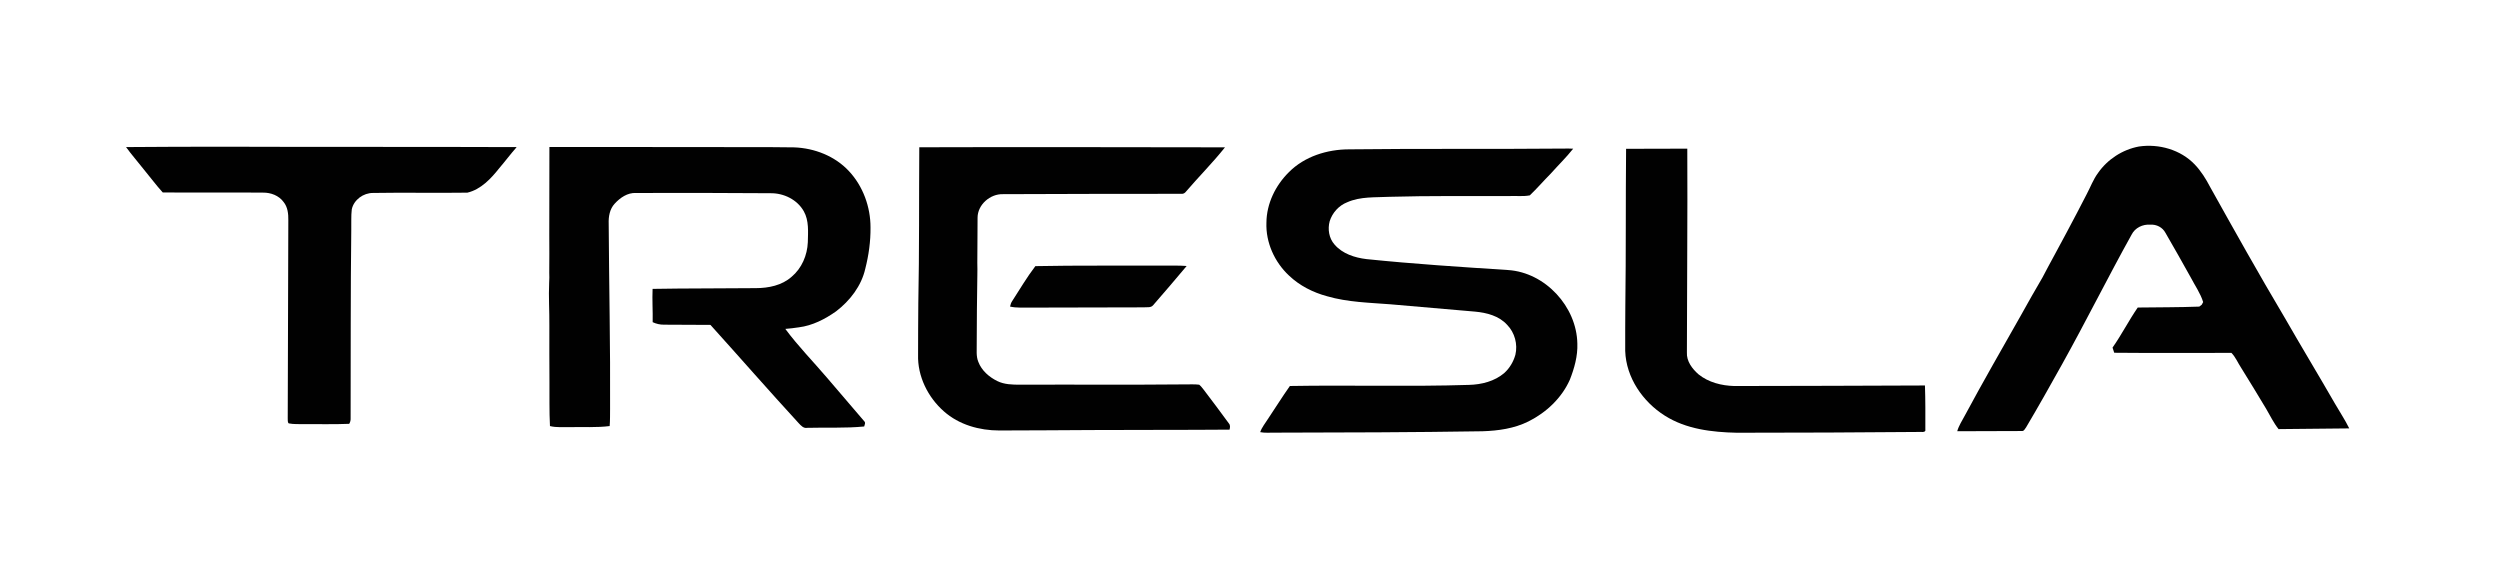
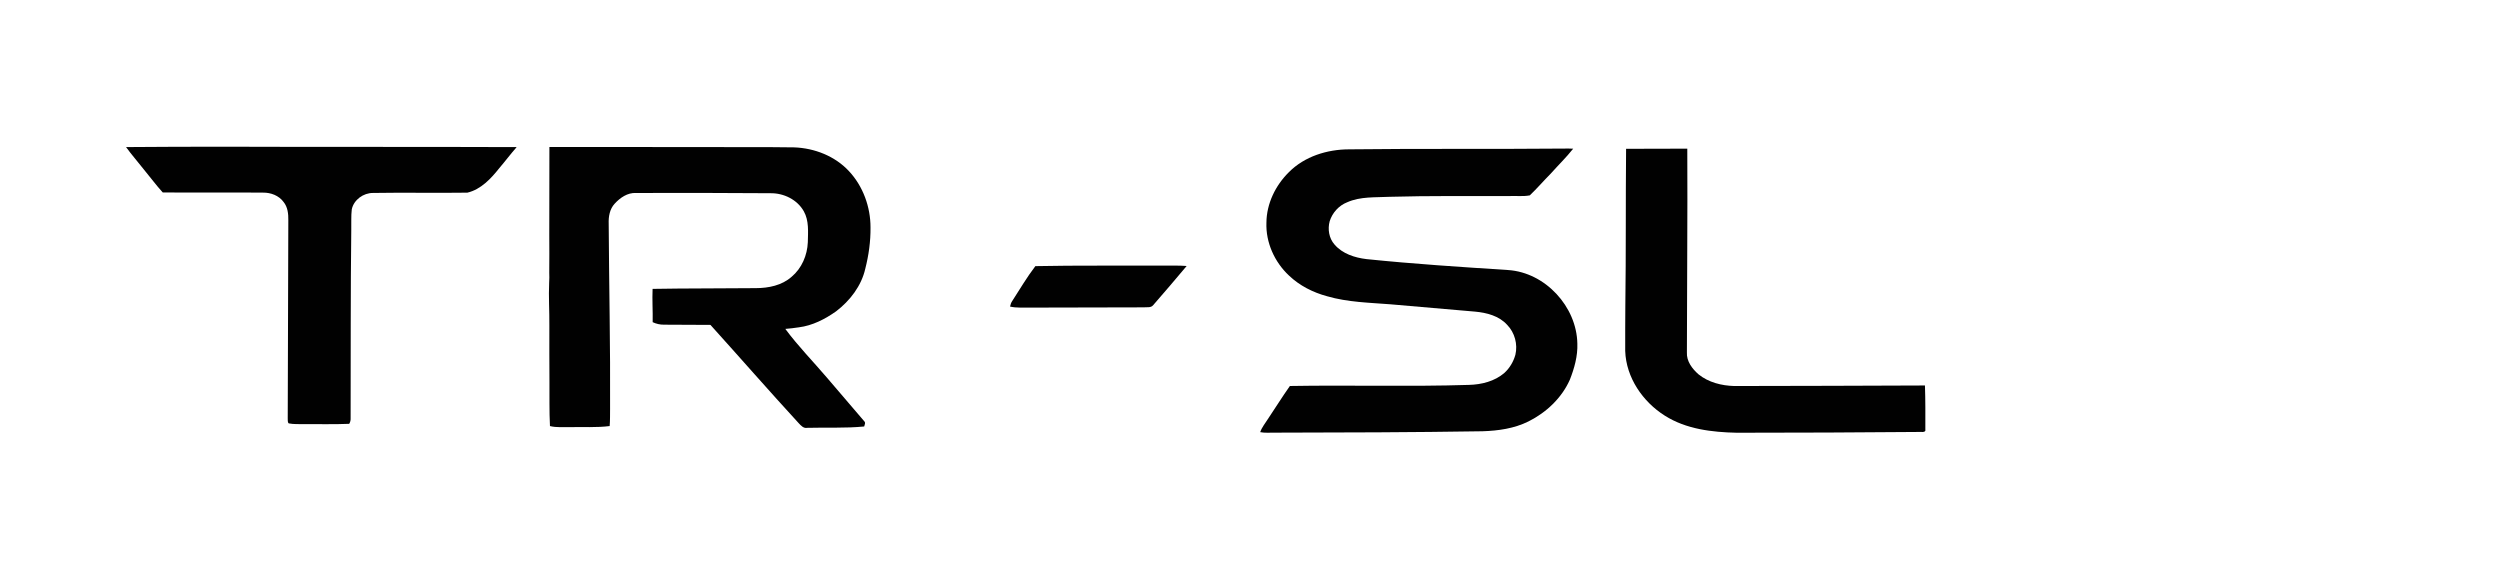
<svg xmlns="http://www.w3.org/2000/svg" width="2044pt" height="468pt" viewBox="0 0 2044 468" version="1.1">
  <g id="#fefeffff">
</g>
  <g id="#010101ff">
-     <path fill="#010101" opacity="1.00" d=" M 1748.77 119.79 C 1765.13 117.38 1782.88 122.37 1794.44 134.50 C 1799.60 139.91 1803.57 146.30 1807.01 152.90 C 1826.89 188.53 1846.82 224.14 1867.67 259.22 C 1881.25 282.91 1895.41 306.26 1909.02 329.94 C 1912.89 336.72 1917.31 343.23 1920.74 350.26 C 1901.48 350.52 1882.22 350.65 1862.97 350.84 C 1858.92 345.80 1856.07 339.77 1852.78 334.19 C 1846.11 322.89 1839.15 311.78 1832.29 300.60 C 1829.63 296.60 1827.83 291.97 1824.41 288.52 C 1792.47 288.43 1760.53 288.75 1728.59 288.41 C 1728.10 287.01 1727.62 285.61 1727.21 284.20 C 1734.64 273.65 1740.48 262.06 1747.81 251.44 C 1764.59 251.22 1781.37 251.30 1798.14 250.68 C 1798.65 250.28 1799.67 249.50 1800.18 249.10 C 1800.46 248.57 1801.02 247.50 1801.30 246.97 C 1799.07 239.73 1794.59 233.49 1791.14 226.82 C 1784.44 214.60 1777.44 202.54 1770.52 190.44 C 1768.15 185.88 1763.13 183.31 1758.05 183.70 C 1751.91 183.21 1745.59 186.24 1742.79 191.85 C 1723.29 226.93 1705.42 262.90 1685.88 297.96 C 1676.26 315.20 1666.60 332.43 1656.52 349.42 C 1655.59 350.57 1654.83 352.60 1653.06 352.40 C 1635.45 352.50 1617.84 352.51 1600.23 352.57 C 1601.51 348.01 1604.19 344.01 1606.39 339.86 C 1621.16 312.34 1636.77 285.27 1652.16 258.08 C 1657.90 247.56 1663.95 237.21 1669.95 226.83 C 1676.38 214.46 1683.26 202.32 1689.73 189.97 C 1695.23 179.57 1700.79 169.20 1706.11 158.70 C 1709.18 152.93 1711.44 146.69 1715.36 141.40 C 1723.14 130.24 1735.38 122.29 1748.77 119.79 Z" />
    <path fill="#010101" opacity="1.00" d=" M 103.06 120.25 C 129.72 120.03 156.38 119.96 183.04 119.95 C 262.81 120.25 342.64 119.95 422.44 120.27 C 417.54 125.81 413.13 131.75 408.31 137.36 C 401.47 145.99 393.24 154.90 382.12 157.52 C 356.43 157.90 330.70 157.31 305.00 157.76 C 297.12 157.70 289.29 163.31 287.62 171.14 C 286.94 176.72 287.36 182.36 287.20 187.97 C 286.59 239.31 286.81 290.67 286.67 342.03 C 286.78 343.63 286.33 345.14 285.53 346.52 C 273.36 347.02 261.18 346.71 249.01 346.77 C 244.69 346.67 240.32 346.99 236.06 346.16 C 234.93 345.10 235.44 343.35 235.25 341.99 C 235.43 288.01 235.58 234.02 235.73 180.03 C 235.83 174.85 235.25 169.29 231.85 165.14 C 228.02 159.86 221.42 157.41 215.06 157.49 C 187.72 157.23 160.39 157.62 133.06 157.34 C 127.56 151.33 122.77 144.72 117.54 138.48 C 112.79 132.35 107.60 126.55 103.06 120.25 Z" />
    <path fill="#010101" opacity="1.00" d=" M 449.19 120.19 C 504.14 120.09 559.09 120.32 614.04 120.29 C 625.81 120.36 637.57 120.24 649.34 120.49 C 665.94 121.09 682.67 127.61 694.09 139.91 C 705.62 152.23 711.77 169.19 711.73 185.99 C 711.85 197.32 710.27 208.64 707.48 219.61 C 704.31 233.75 694.93 245.88 683.58 254.55 C 674.52 260.94 664.27 266.23 653.14 267.62 C 649.47 268.22 645.77 268.58 642.07 268.91 C 652.49 282.98 664.80 295.51 676.14 308.81 C 686.32 320.67 696.46 332.55 706.61 344.42 C 707.92 345.60 706.89 347.32 706.57 348.69 C 691.12 350.21 675.52 349.37 660.01 349.80 C 656.97 350.41 654.87 347.95 653.01 345.99 C 628.65 319.49 605.00 292.35 580.87 265.64 C 568.25 265.57 555.63 265.59 543.00 265.46 C 539.76 265.52 536.55 264.79 533.62 263.41 C 533.82 254.34 533.15 245.26 533.56 236.19 C 561.68 235.69 589.81 235.89 617.94 235.58 C 628.29 235.57 639.32 233.37 647.24 226.28 C 655.54 219.34 660.05 208.69 660.48 198.00 C 660.65 189.55 661.51 180.41 657.19 172.74 C 651.81 163.16 640.75 157.82 629.95 157.98 C 593.30 157.67 556.65 157.71 520.00 157.78 C 513.14 157.40 507.00 161.66 502.57 166.52 C 498.46 170.92 497.43 177.19 497.67 183.01 C 497.96 233.33 499.09 283.64 498.80 333.97 C 498.74 338.76 498.86 343.56 498.46 348.35 C 487.68 349.71 476.79 348.97 465.96 349.22 C 460.52 349.07 454.98 349.71 449.65 348.35 C 449.03 336.24 449.32 324.11 449.23 312.00 C 449.11 296.68 449.14 281.37 449.15 266.05 C 449.26 254.37 448.46 242.69 448.99 231.01 C 449.19 228.34 449.17 225.66 449.07 222.99 C 449.17 212.66 449.17 202.33 449.09 192.00 C 449.12 168.06 449.14 144.13 449.19 120.19 Z" />
-     <path fill="#010101" opacity="1.00" d=" M 751.61 120.41 C 834.92 120.14 918.23 120.36 1001.54 120.46 C 991.54 133.05 980.13 144.43 969.68 156.63 C 968.79 157.83 967.51 158.63 965.99 158.46 C 917.34 158.55 868.68 158.45 820.03 158.75 C 809.60 158.42 799.31 167.29 799.26 177.95 C 799.05 190.30 799.28 202.65 799.05 215.00 C 799.15 218.33 799.16 221.66 799.08 224.99 C 798.71 243.63 798.68 262.30 798.57 280.95 C 798.70 285.94 797.90 291.17 799.90 295.91 C 802.58 302.97 808.71 308.27 815.35 311.54 C 821.14 314.42 827.76 314.51 834.09 314.53 C 879.05 314.33 924.01 314.73 968.97 314.28 C 972.80 314.36 976.66 314.03 980.47 314.53 C 981.95 315.73 983.07 317.29 984.26 318.78 C 991.23 327.84 997.99 337.05 1004.77 346.25 C 1006.02 347.67 1005.72 349.59 1005.26 351.27 C 967.83 351.58 930.40 351.40 892.97 351.60 C 867.65 351.68 842.33 351.98 817.02 351.96 C 800.80 351.98 784.02 347.26 771.73 336.33 C 758.65 324.84 750.08 307.60 750.62 290.02 C 750.57 276.01 750.75 262.00 750.81 247.99 C 751.69 205.48 751.29 162.94 751.61 120.41 Z" />
    <path fill="#010101" opacity="1.00" d=" M 1103.05 122.10 C 1161.68 121.39 1220.32 122.03 1278.96 121.47 C 1281.38 121.44 1283.80 121.44 1286.24 121.57 C 1280.57 128.73 1273.96 135.12 1267.89 141.95 C 1262.09 147.78 1256.70 154.07 1250.77 159.73 C 1245.29 160.80 1239.56 160.02 1233.99 160.29 C 1201.32 160.40 1168.65 159.98 1136.00 160.91 C 1124.44 161.52 1112.31 160.54 1101.47 165.37 C 1094.66 168.01 1089.33 173.94 1087.15 180.87 C 1085.39 187.37 1086.56 194.80 1091.11 199.93 C 1097.58 207.49 1107.69 210.71 1117.29 211.85 C 1155.81 215.81 1194.46 218.29 1233.09 220.79 C 1263.44 222.81 1289.15 250.75 1289.64 280.97 C 1290.01 291.12 1287.19 301.05 1283.53 310.41 C 1276.88 325.42 1264.21 337.31 1249.63 344.58 C 1238.00 350.38 1224.90 352.19 1212.04 352.60 C 1155.37 353.50 1098.69 353.64 1042.01 353.74 C 1038.12 353.65 1034.18 354.12 1030.34 353.32 C 1031.68 349.33 1034.47 346.10 1036.65 342.57 C 1042.68 333.61 1048.37 324.38 1054.61 315.59 C 1103.39 314.74 1152.22 316.24 1201.00 314.69 C 1211.30 314.43 1222.03 311.77 1229.98 304.90 C 1234.31 300.96 1237.42 295.70 1238.98 290.07 C 1241.01 281.46 1238.47 271.97 1232.28 265.63 C 1225.66 258.25 1215.52 255.65 1206.00 254.78 C 1182.94 252.81 1159.90 250.76 1136.84 248.80 C 1119.50 247.45 1101.85 247.10 1085.03 242.21 C 1073.50 239.10 1062.51 233.56 1053.85 225.27 C 1042.06 214.25 1034.81 198.25 1035.43 182.01 C 1035.56 166.48 1042.82 151.61 1053.77 140.80 C 1066.56 127.86 1085.15 122.12 1103.05 122.10 Z" />
    <path fill="#010101" opacity="1.00" d=" M 1328.87 250.00 C 1329.46 207.23 1329.08 164.44 1329.49 121.67 C 1346.17 121.70 1362.85 121.66 1379.53 121.54 C 1379.83 177.05 1379.24 232.56 1379.21 288.07 C 1378.80 295.37 1383.57 301.55 1388.77 306.11 C 1396.94 312.67 1407.57 315.32 1417.88 315.61 C 1469.87 315.65 1521.85 315.28 1573.84 315.17 C 1574.26 327.14 1574.17 339.12 1574.16 351.10 C 1574.65 353.14 1572.32 353.36 1570.96 353.15 C 1520.64 353.56 1470.32 353.83 1420.00 353.81 C 1399.77 353.38 1378.55 350.92 1361.12 339.82 C 1343.07 328.43 1329.51 308.70 1328.77 286.97 C 1328.62 274.65 1328.90 262.33 1328.87 250.00 Z" />
    <path fill="#010101" opacity="1.00" d=" M 846.52 217.59 C 881.00 216.89 915.53 217.33 950.04 217.18 C 956.76 217.32 963.50 216.89 970.21 217.48 C 961.13 228.25 952.05 239.02 942.76 249.59 C 940.88 251.85 937.54 250.99 934.98 251.29 C 903.98 251.42 872.98 251.44 841.99 251.50 C 836.59 251.35 831.11 251.91 825.81 250.65 C 826.19 248.98 826.69 247.30 827.73 245.90 C 833.88 236.40 839.64 226.57 846.52 217.59 Z" />
  </g>
</svg>